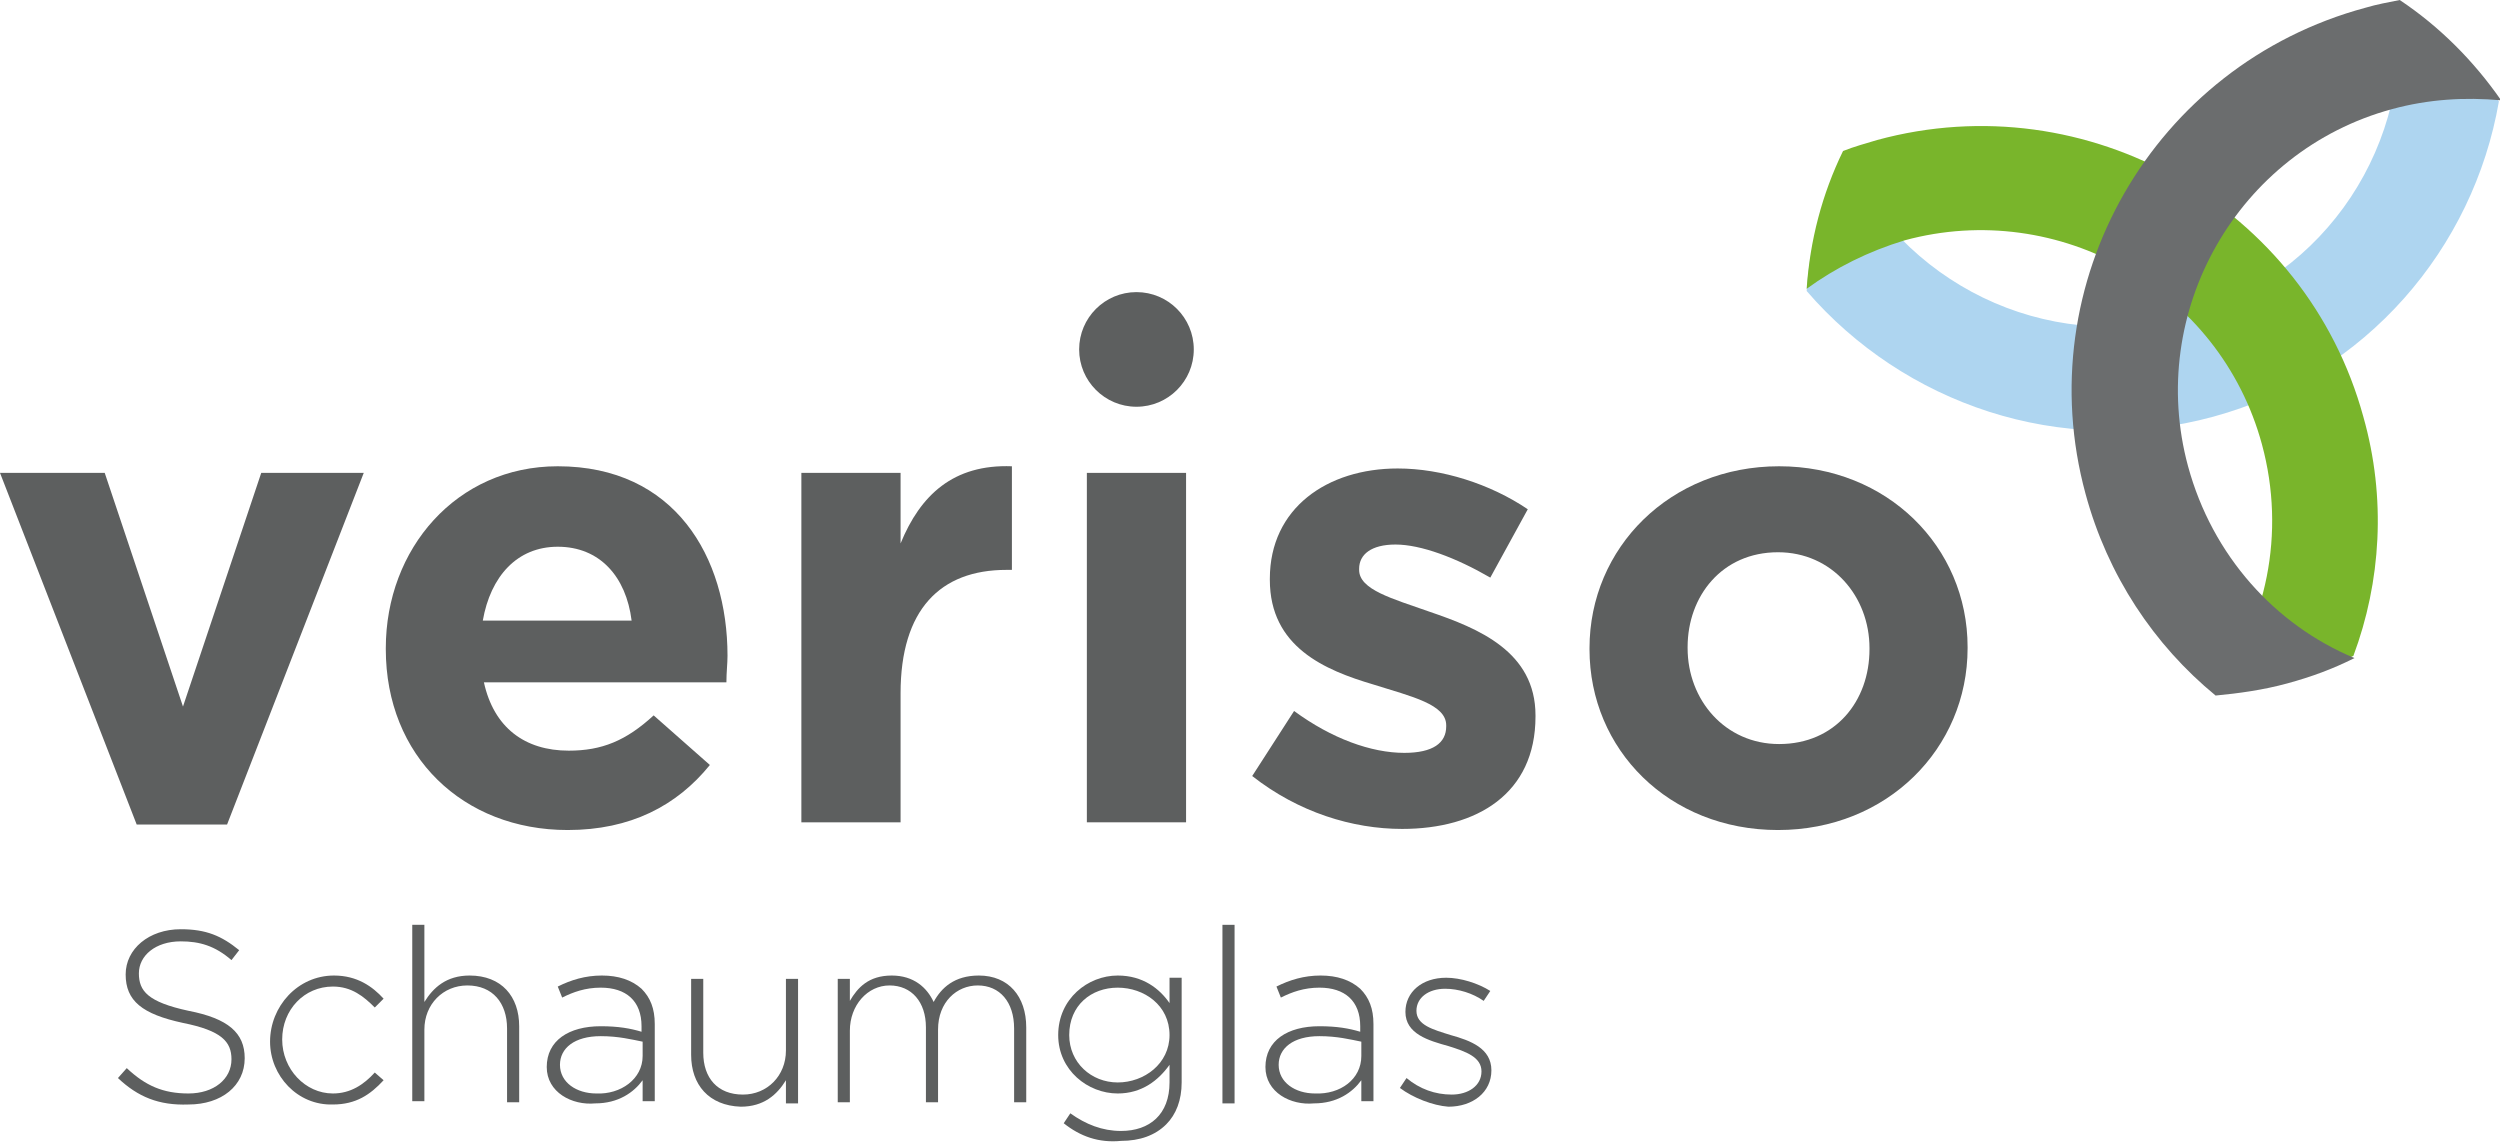
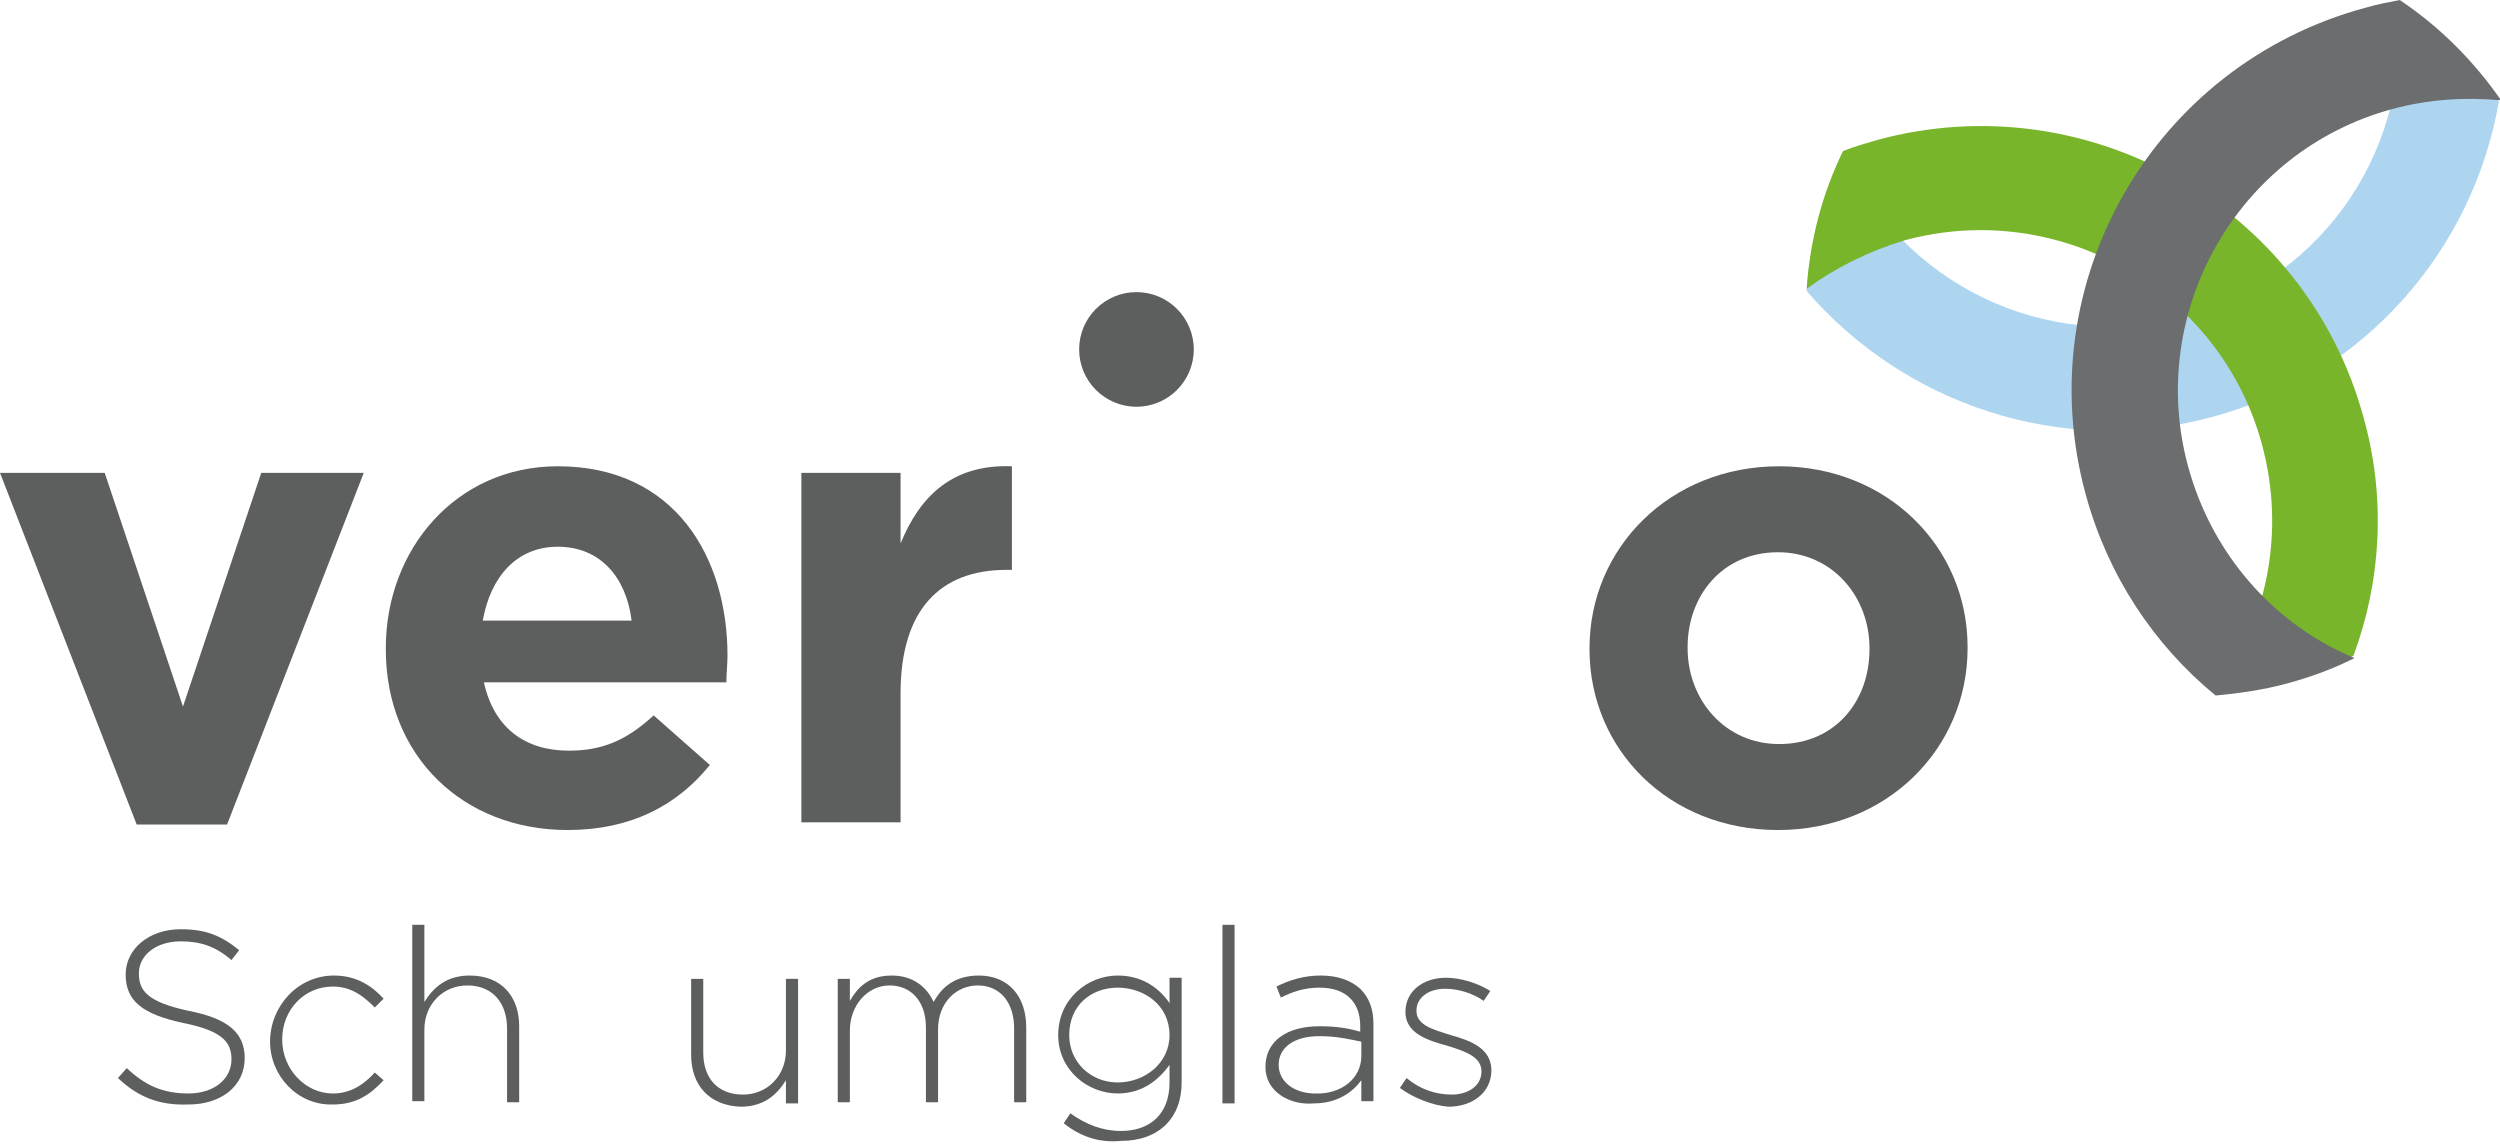
<svg xmlns="http://www.w3.org/2000/svg" version="1.1" id="Ebene_1" x="0px" y="0px" viewBox="0 0 226.8 103.8" enable-background="new 0 0 226.8 103.8" xml:space="preserve">
  <g>
    <path fill="#5D5F5F" d="M10.7,97.8l0.8-0.9c1.7,1.6,3.3,2.3,5.6,2.3c2.3,0,3.9-1.3,3.9-3.1v0c0-1.6-0.9-2.6-4.4-3.3   c-3.7-0.8-5.2-2-5.2-4.4v0c0-2.3,2.1-4.1,5-4.1c2.3,0,3.7,0.6,5.3,1.9l-0.7,0.9c-1.5-1.3-2.9-1.7-4.6-1.7c-2.3,0-3.8,1.3-3.8,2.9v0   c0,1.6,0.8,2.6,4.5,3.4c3.6,0.7,5.1,2,5.1,4.3v0c0,2.5-2.1,4.2-5.1,4.2C14.4,100.3,12.5,99.5,10.7,97.8z" />
    <path fill="#5D5F5F" d="M24.5,94.5L24.5,94.5c0-3.2,2.5-6,5.8-6c2.1,0,3.5,1,4.5,2.1L34,91.4c-1-1-2.1-1.9-3.8-1.9   c-2.6,0-4.6,2.1-4.6,4.8v0c0,2.7,2.1,4.9,4.6,4.9c1.6,0,2.8-0.8,3.8-1.9l0.8,0.7c-1.2,1.3-2.5,2.2-4.6,2.2   C27,100.3,24.5,97.6,24.5,94.5z" />
    <path fill="#5D5F5F" d="M37.4,83.9h1.1v7c0.8-1.3,2-2.4,4.1-2.4c2.9,0,4.5,1.9,4.5,4.6v6.9h-1.1v-6.7c0-2.3-1.3-3.9-3.6-3.9   c-2.2,0-3.9,1.7-3.9,4v6.5h-1.1V83.9z" />
-     <path fill="#5D5F5F" d="M49.6,96.8L49.6,96.8c0-2.4,2-3.7,4.9-3.7c1.6,0,2.7,0.2,3.7,0.5v-0.5c0-2.3-1.4-3.5-3.7-3.5   c-1.4,0-2.5,0.4-3.5,0.9l-0.4-1c1.2-0.6,2.5-1,4-1c1.5,0,2.7,0.4,3.6,1.2c0.8,0.8,1.2,1.8,1.2,3.2v7h-1.1v-1.9   c-0.8,1.1-2.2,2.1-4.3,2.1C51.9,100.3,49.6,99.1,49.6,96.8z M58.3,95.8v-1.3c-1-0.2-2.2-0.5-3.8-0.5c-2.4,0-3.7,1.1-3.7,2.6v0   c0,1.6,1.5,2.6,3.3,2.6C56.3,99.3,58.3,97.9,58.3,95.8z" />
    <path fill="#5D5F5F" d="M62.7,95.7v-6.9h1.1v6.7c0,2.3,1.3,3.8,3.6,3.8c2.2,0,3.9-1.7,3.9-4v-6.5h1.1v11.3h-1.1V98   c-0.8,1.3-2,2.4-4.1,2.4C64.3,100.3,62.7,98.4,62.7,95.7z" />
    <path fill="#5D5F5F" d="M76,88.8h1.1v2c0.7-1.2,1.7-2.3,3.8-2.3c2,0,3.2,1.1,3.8,2.4c0.7-1.3,1.9-2.4,4.1-2.4   c2.7,0,4.3,1.9,4.3,4.7v6.8H92v-6.7c0-2.4-1.3-3.9-3.3-3.9c-1.9,0-3.6,1.5-3.6,4v6.6H84v-6.8c0-2.3-1.3-3.8-3.3-3.8   c-2,0-3.6,1.8-3.6,4.1v6.5H76V88.8z" />
    <path fill="#5D5F5F" d="M96.5,101.9l0.6-0.9c1.4,1,2.9,1.6,4.6,1.6c2.6,0,4.4-1.5,4.4-4.4v-1.6c-1,1.4-2.5,2.6-4.7,2.6   c-2.7,0-5.4-2.1-5.4-5.3v0c0-3.3,2.7-5.4,5.4-5.4c2.3,0,3.8,1.2,4.7,2.5v-2.3h1.1v9.5c0,1.6-0.5,2.9-1.4,3.8c-1,1-2.4,1.5-4.1,1.5   C99.7,103.7,98,103.1,96.5,101.9z M106.1,93.9L106.1,93.9c0-2.7-2.3-4.3-4.7-4.3c-2.4,0-4.4,1.6-4.4,4.3v0c0,2.5,2,4.3,4.4,4.3   C103.8,98.2,106.1,96.5,106.1,93.9z" />
    <path fill="#5D5F5F" d="M110.9,83.9h1.1v16.2h-1.1V83.9z" />
    <path fill="#5D5F5F" d="M114.8,96.8L114.8,96.8c0-2.4,2-3.7,4.9-3.7c1.6,0,2.7,0.2,3.7,0.5v-0.5c0-2.3-1.4-3.5-3.7-3.5   c-1.4,0-2.5,0.4-3.5,0.9l-0.4-1c1.2-0.6,2.5-1,4-1c1.5,0,2.7,0.4,3.6,1.2c0.8,0.8,1.2,1.8,1.2,3.2v7h-1.1v-1.9   c-0.8,1.1-2.2,2.1-4.3,2.1C117.1,100.3,114.8,99.1,114.8,96.8z M123.5,95.8v-1.3c-1-0.2-2.2-0.5-3.8-0.5c-2.4,0-3.7,1.1-3.7,2.6v0   c0,1.6,1.5,2.6,3.3,2.6C121.6,99.3,123.5,97.9,123.5,95.8z" />
    <path fill="#5D5F5F" d="M127,98.7l0.6-0.9c1.2,1,2.6,1.5,4.1,1.5c1.5,0,2.7-0.8,2.7-2.1v0c0-1.3-1.4-1.8-3-2.3   c-1.8-0.5-3.9-1.1-3.9-3.1v0c0-1.8,1.5-3.1,3.7-3.1c1.3,0,2.9,0.5,4,1.2l-0.6,0.9c-1-0.7-2.3-1.1-3.5-1.1c-1.5,0-2.6,0.8-2.6,2v0   c0,1.3,1.5,1.7,3.1,2.2c1.8,0.5,3.7,1.2,3.7,3.2v0c0,2-1.7,3.3-3.9,3.3C130,100.3,128.2,99.6,127,98.7z" />
  </g>
  <g>
    <path fill="#5D5F5F" d="M0,42.9h9.5l7.1,21.2l7.1-21.2h9.3L20.6,74.8h-8.2L0,42.9z" />
    <path fill="#5D5F5F" d="M35,58.9v-0.1c0-9,6.4-16.5,15.6-16.5c10.6,0,15.4,8.2,15.4,17.2c0,0.7-0.1,1.5-0.1,2.4h-22   c0.9,4.1,3.7,6.2,7.7,6.2c3,0,5.2-0.9,7.7-3.2l5.1,4.5c-3,3.7-7.2,5.9-12.9,5.9C42,75.3,35,68.6,35,58.9z M57.3,56.3   c-0.5-4-2.9-6.7-6.7-6.7c-3.7,0-6.1,2.7-6.8,6.7H57.3z" />
    <path fill="#5D5F5F" d="M72.7,42.9h9v6.4c1.8-4.4,4.8-7.2,10.1-7v9.4h-0.5c-6,0-9.6,3.6-9.6,11.2v11.7h-9V42.9z" />
-     <path fill="#5D5F5F" d="M98.6,42.9h9v31.7h-9V42.9z" />
-     <path fill="#5D5F5F" d="M113.6,70.4l3.8-5.9c3.4,2.5,7,3.8,10,3.8c2.6,0,3.8-0.9,3.8-2.4v-0.1c0-1.9-3.1-2.6-6.6-3.7   c-4.4-1.3-9.4-3.4-9.4-9.5v-0.1c0-6.4,5.2-10,11.6-10c4,0,8.4,1.4,11.8,3.7l-3.4,6.2c-3.1-1.8-6.3-3-8.6-3c-2.2,0-3.3,0.9-3.3,2.2   v0.1c0,1.8,3,2.6,6.4,3.8c4.4,1.5,9.6,3.6,9.6,9.4v0.1c0,7-5.3,10.2-12.1,10.2C122.7,75.2,117.8,73.7,113.6,70.4z" />
    <path fill="#5D5F5F" d="M144.2,58.9v-0.1c0-9.1,7.3-16.5,17.2-16.5c9.8,0,17.1,7.3,17.1,16.4v0.1c0,9.1-7.3,16.5-17.2,16.5   C151.4,75.3,144.2,68,144.2,58.9z M169.6,58.9v-0.1c0-4.7-3.4-8.7-8.3-8.7c-5.1,0-8.2,4-8.2,8.6v0.1c0,4.7,3.4,8.7,8.3,8.7   C166.5,67.5,169.6,63.6,169.6,58.9z" />
    <circle fill="#5D5F5F" cx="103.1" cy="31.7" r="5.2" />
  </g>
  <path fill="#AED5F0" d="M200.8,37.8c13.9-3.8,23.6-15.3,25.9-28.6c0,0,0,0,0,0c-2.5-3.6-5.7-6.7-9.2-9.1  c1.5,12.8-6.4,25.1-19.2,28.6c-12.8,3.5-25.9-3.1-31.1-14.8c-1.8,3.9-3,8.1-3.3,12.5c0,0,0,0,0,0C172.7,36.6,186.9,41.6,200.8,37.8z  " />
  <path fill="#79B52B" d="M170.3,12.7c-1,0.3-2.1,0.6-3.1,1c-1.9,3.9-3,8.1-3.3,12.5c2.6-1.9,5.6-3.4,8.9-4.4  c14-3.8,28.6,4.5,32.4,18.5c2.2,8.1,0.4,16.4-4.3,22.6c0,0,0.1,0,0.1,0c2.1-0.2,4.3-0.5,6.4-1.1c2.1-0.6,4.1-1.4,6.1-2.3  c2.5-6.7,3-14.3,0.9-21.7C209.2,18.8,189.4,7.5,170.3,12.7z" />
  <path fill="#6B6D6E" d="M189.2,44.8c2,7.4,6.2,13.7,11.8,18.3c2.1-0.2,4.3-0.5,6.5-1.1c2.2-0.6,4.1-1.3,6.1-2.3  c-7.2-3-12.9-9.3-15.1-17.4c-3.8-14,4.5-28.6,18.5-32.4c3.3-0.9,6.6-1.1,9.9-0.8c-2.5-3.6-5.6-6.7-9.2-9.1c-1,0.2-2.1,0.4-3.1,0.7  C195.3,5.9,184,25.7,189.2,44.8z" />
</svg>